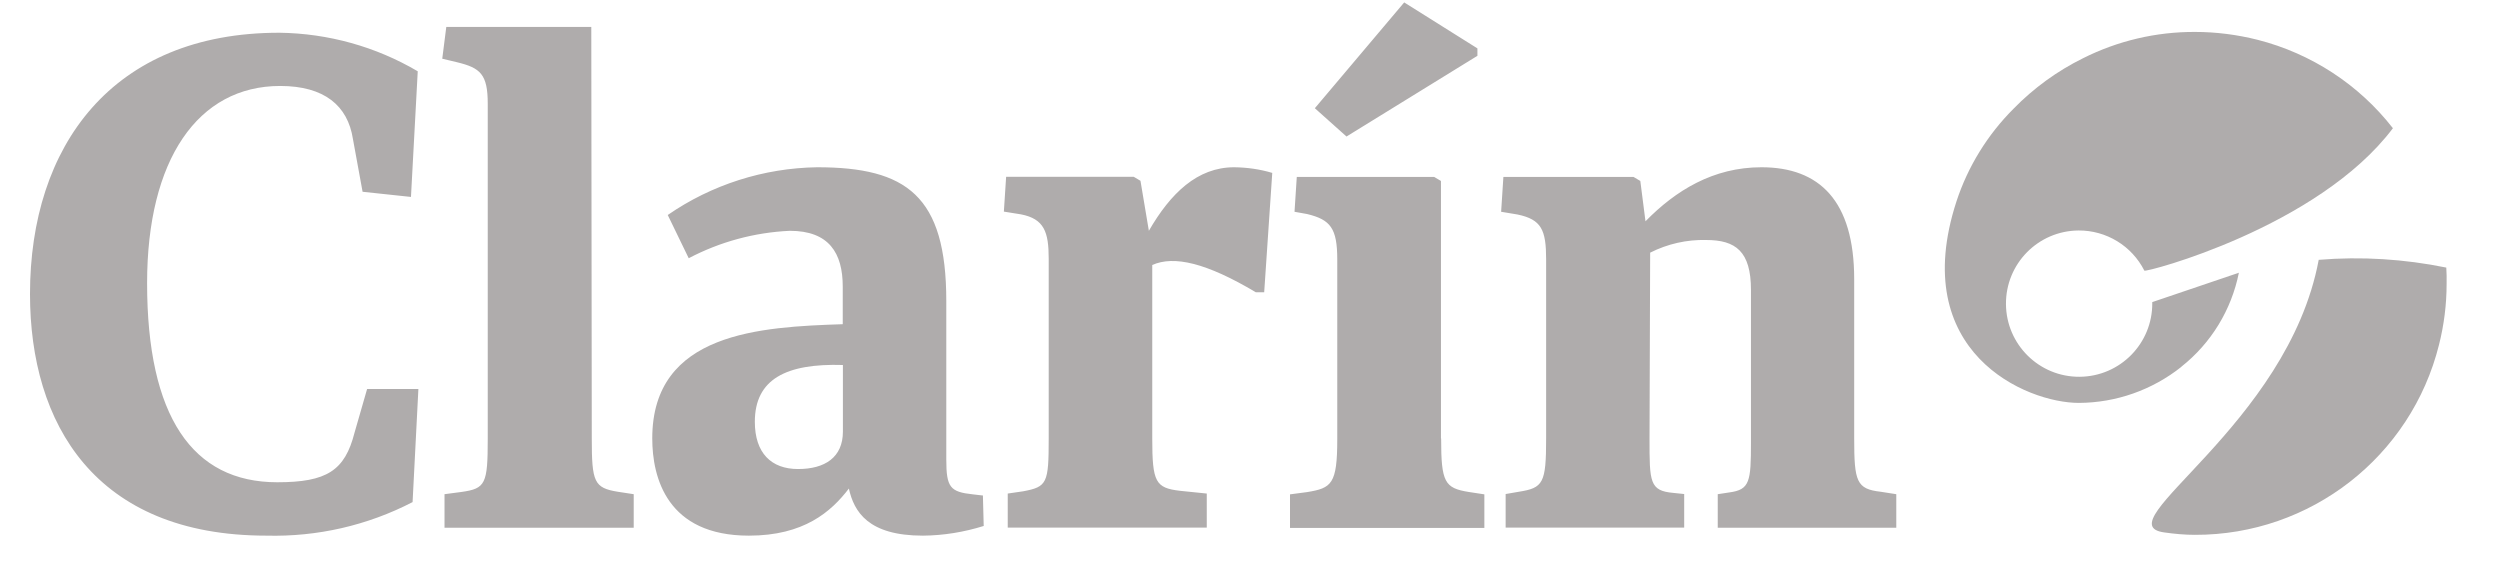
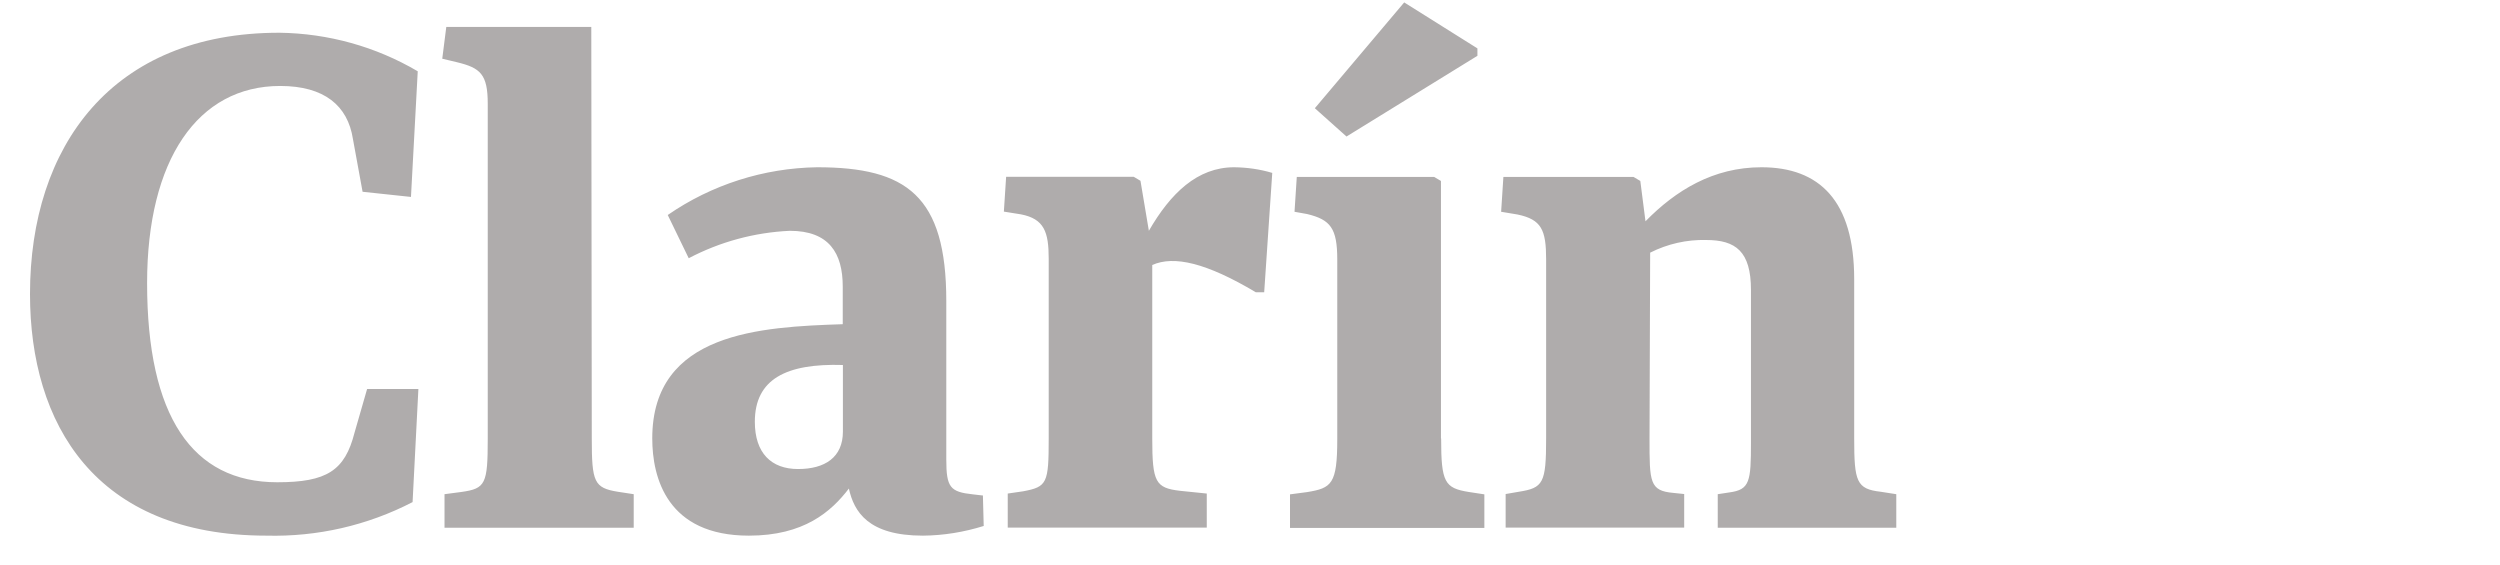
<svg xmlns="http://www.w3.org/2000/svg" id="Capa_1" data-name="Capa 1" viewBox="0 0 155 35">
  <defs>
    <style>      .cls-1 {        fill: #afacac;      }    </style>
  </defs>
  <g id="logoClarin">
    <g>
      <path class="cls-1" d="M25.94,24.12h-3.18l-.78,2.71c-.6,2.35-1.72,3.07-4.79,3.07-5.27,0-8.07-4.09-8.07-12.35,0-7.64,3.14-12.22,8.25-12.22,2.75,0,4.19,1.23,4.51,3.28l.6,3.28,3,.32.42-7.79c-2.6-1.53-5.55-2.35-8.57-2.39C6.94,2.02,1.86,9.07,1.86,18.23c0,8.03,4.02,14.98,14.66,14.98,3.15.08,6.26-.63,9.06-2.08l.36-7.01ZM36.65,1.67h-8.98l-.25,1.97.92.22c1.44.35,1.9.74,1.9,2.57v20.79c0,2.79-.14,3.07-1.62,3.28l-1.06.14v2.08h11.73v-2.08l-.98-.15c-1.48-.24-1.62-.6-1.62-3.31l-.03-25.51ZM60.92,30.72l-.6-.07c-1.41-.15-1.65-.43-1.65-2.16v-9.83c0-6.53-2.47-8.29-8.01-8.29-3.31.05-6.54,1.08-9.26,2.96l1.3,2.68c1.94-1.02,4.08-1.6,6.27-1.7,2.43,0,3.28,1.38,3.28,3.46v2.33c-5.07.17-11.81.49-11.81,7.08,0,2.44.92,6.03,5.99,6.03,3.41,0,5.1-1.48,6.2-2.92.32,1.44,1.2,2.92,4.59,2.92,1.28-.01,2.55-.22,3.77-.6l-.05-1.9ZM52.26,22.64v4.12c0,1.6-1.12,2.32-2.78,2.32s-2.68-.99-2.68-2.93c0-2.64,1.94-3.63,5.46-3.52h0ZM71.44,27.18v-10.75c1.34-.6,3.35-.14,6.42,1.69h.52l.5-7.4c-.77-.23-1.56-.34-2.36-.35-2.29,0-3.95,1.62-5.29,3.94l-.52-3.1-.42-.25h-7.91l-.14,2.16,1.06.17c1.44.28,1.72,1.09,1.72,2.75v11.14c0,2.79-.1,3-1.58,3.28l-.96.14v2.11h12.34v-2.11l-1.66-.17c-1.52-.18-1.72-.53-1.72-3.25h0ZM89.34,27.18v-15.96l-.42-.25h-8.52l-.14,2.16.78.14c1.45.35,1.87.88,1.87,2.82v11.14c0,2.79-.35,3.03-1.87,3.28l-1.06.14v2.08h12.05v-2.08l-.98-.15c-1.48-.24-1.7-.6-1.7-3.31h0ZM102.32,15.66c1.07-.54,2.26-.81,3.46-.78,1.83,0,2.78.7,2.78,3.1v9.45c0,2.43-.07,2.93-1.34,3.1l-.72.11v2.08h11.07v-2.08l-.96-.15c-1.51-.17-1.65-.63-1.65-3.31v-9.87c0-4.87-2.16-6.94-5.75-6.94-2.99,0-5.32,1.44-7.19,3.35l-.32-2.5-.42-.25h-8.07l-.14,2.16,1.02.17c1.48.31,1.77.95,1.77,2.78v11.1c0,2.79-.18,3.07-1.7,3.31l-.81.14v2.08h11.07v-2.08l-.67-.07c-1.48-.13-1.48-.67-1.48-3.38l.04-11.52ZM83.49,8.47l-1.97-1.76L87.06.15l4.54,2.85v.46l-8.11,5Z" />
-       <path class="cls-1" d="M135.25,22.74c-1.81,1.44-4.05,2.23-6.36,2.24-3.28,0-10.63-3.15-7.59-12.49.71-2.17,1.93-4.14,3.54-5.75,1.25-1.28,2.71-2.34,4.31-3.13,2.15-1.08,4.53-1.64,6.94-1.63,1.31,0,2.62.17,3.89.49,3.32.85,6.27,2.77,8.38,5.48-4.63,6.15-15.34,8.96-15.41,8.83-.78-1.54-2.36-2.5-4.08-2.49-2.51.02-4.52,2.06-4.5,4.57.02,2.5,2.06,4.52,4.57,4.5s4.52-2.07,4.5-4.57v-.06l5.37-1.82c-.46,2.3-1.72,4.37-3.57,5.83ZM151.69,17.6c0,1.27-.16,2.54-.47,3.77-1.73,6.95-7.98,11.81-15.14,11.79-.63,0-1.27-.06-1.9-.15-3.8-.52,7.66-6.62,9.58-16.9,2.64-.22,5.31-.05,7.91.48.02.34.03.68.02,1.01Z" />
    </g>
  </g>
</svg>